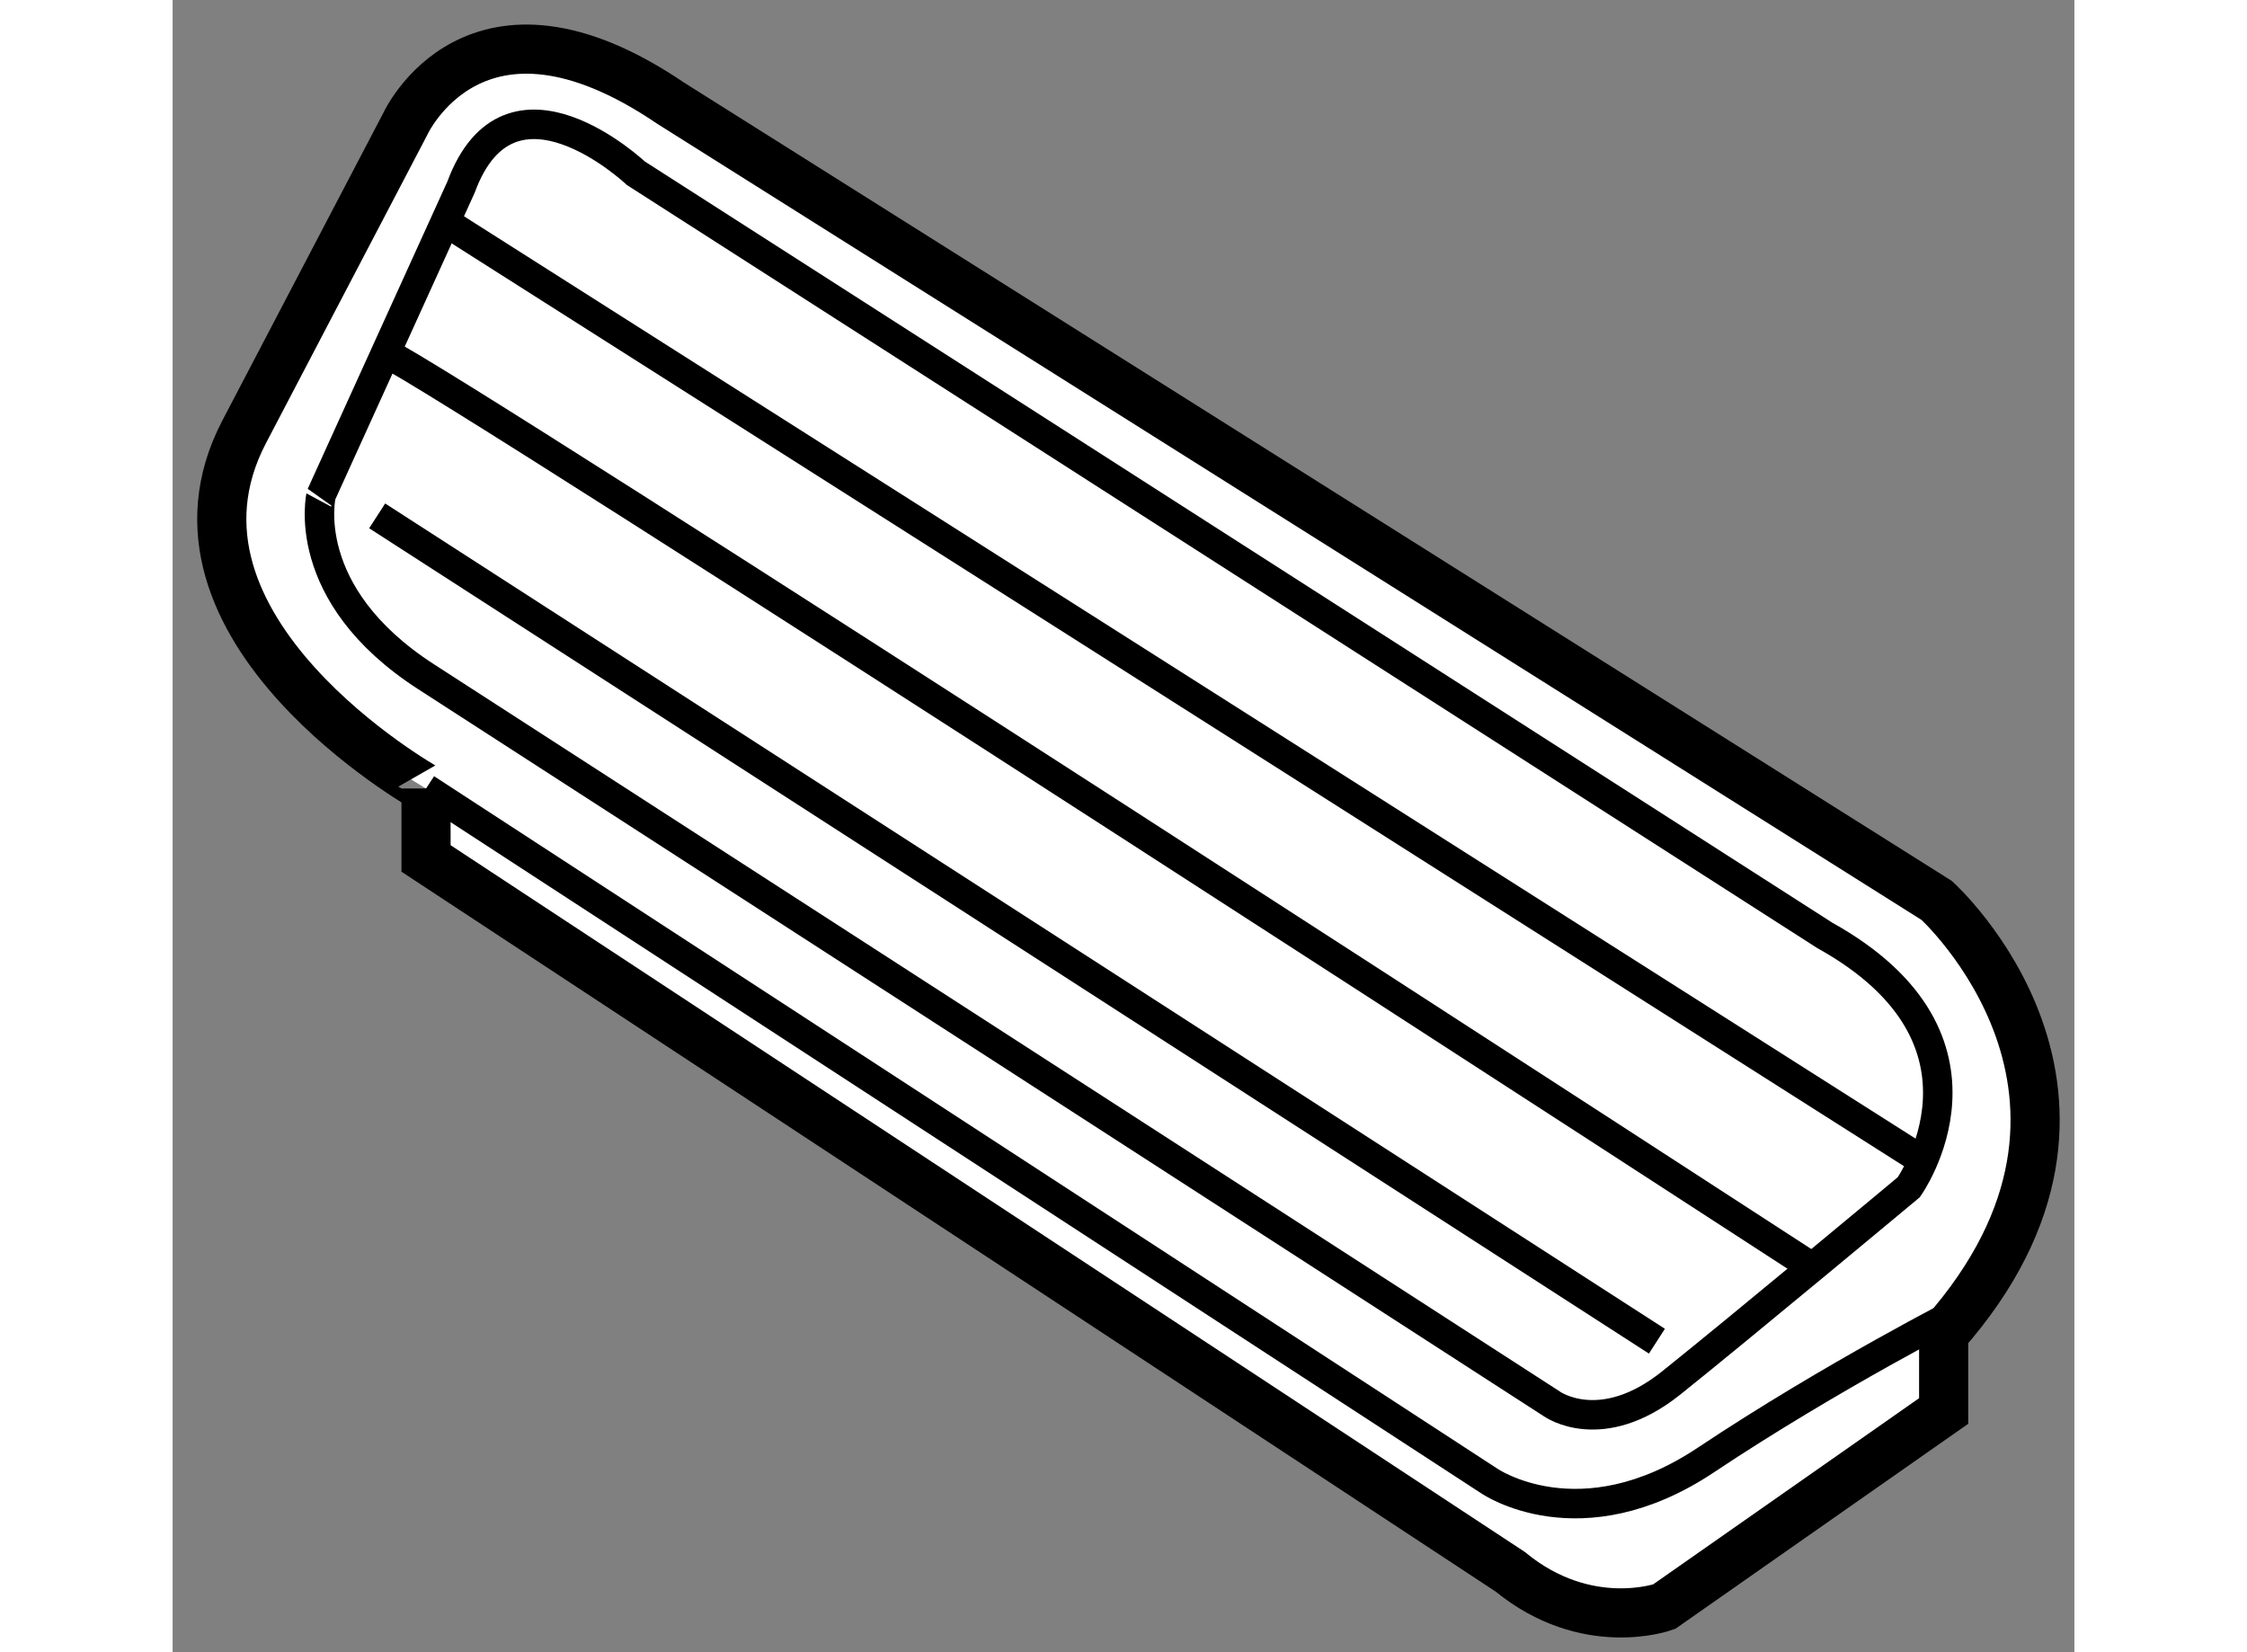
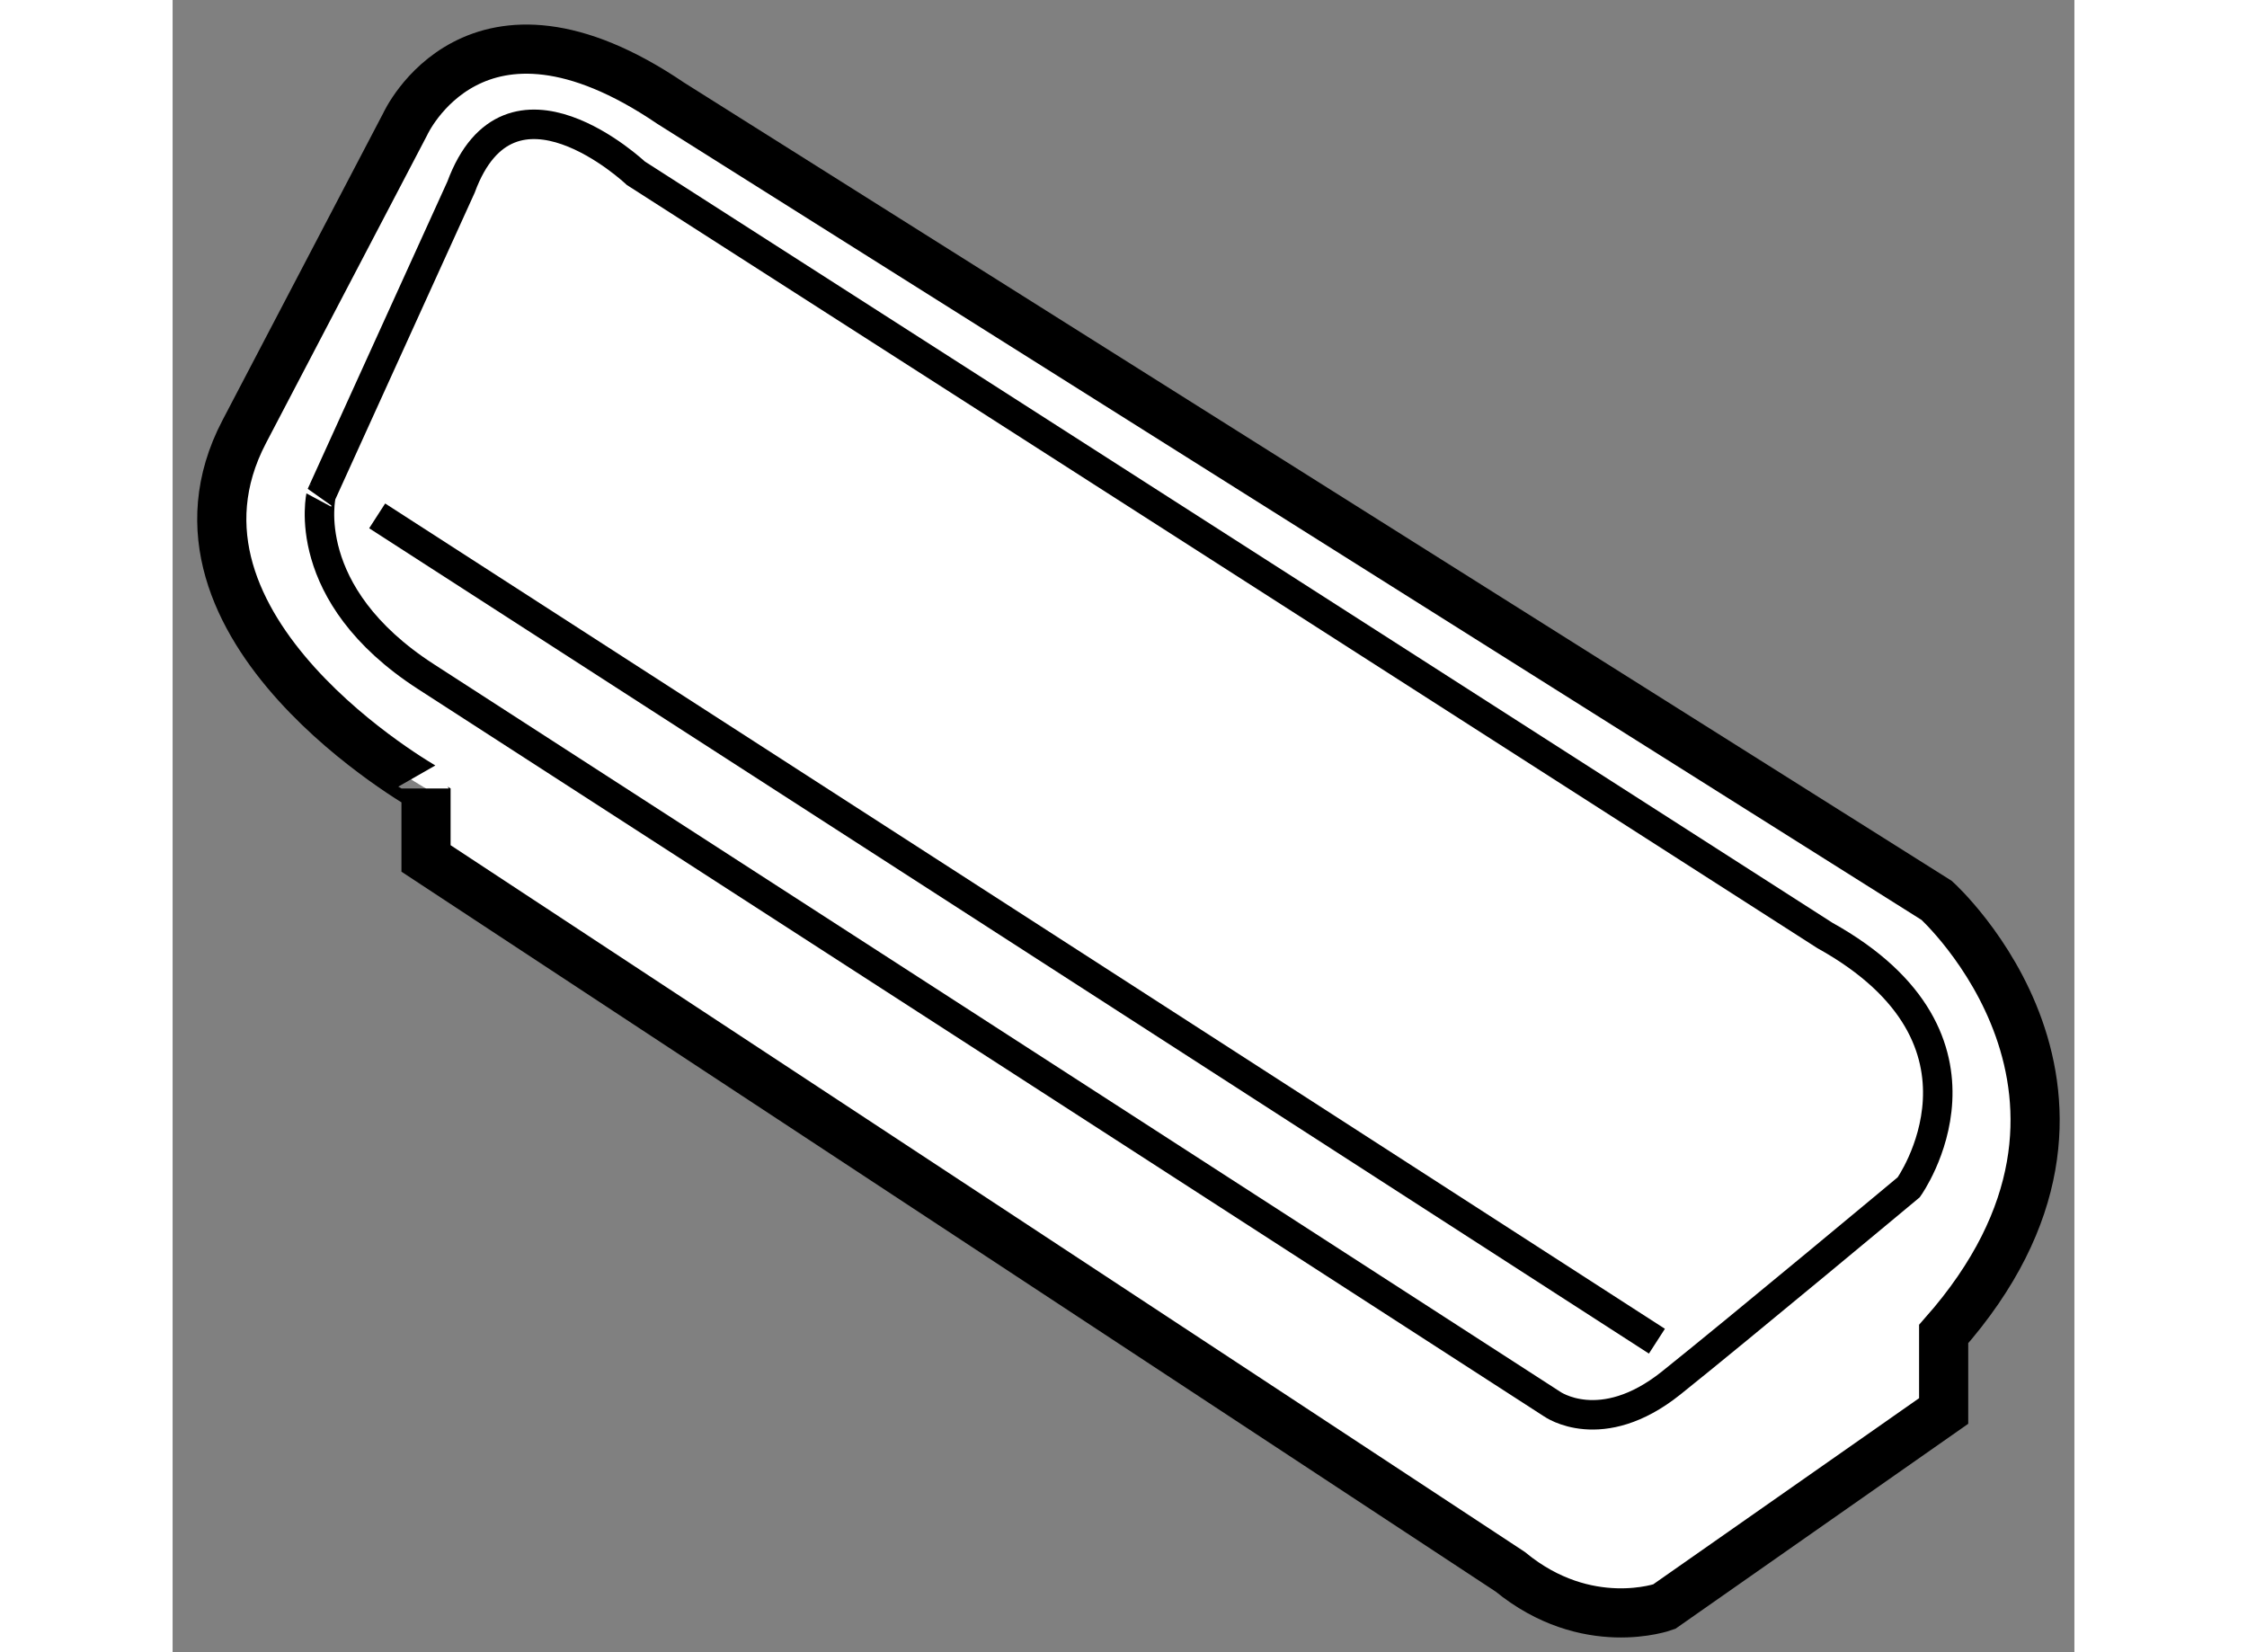
<svg xmlns="http://www.w3.org/2000/svg" version="1.1" x="0px" y="0px" width="244.8px" height="180px" viewBox="184.214 41.352 19.347 16.808" enable-background="new 0 0 244.8 180" xml:space="preserve">
  <rect x="184.214" y="41.352" width="19.347" height="16.808" fill="#808080" stroke="none" />
  <g>
    <path fill="#FFFFFF" stroke="#000000" stroke-width="0.5" d="M184.942,45.745l1.638-3.13c0,0,0.709-1.565,2.701-0.213l12.879,8.11    c0,0,2.205,1.993,0.071,4.411v0.783l-2.844,1.991c0,0-0.785,0.285-1.566-0.356l-11.029-7.256v-0.712    C186.792,49.374,183.896,47.746,184.942,45.745z" />
-     <path fill="none" stroke="#000000" stroke-width="0.3" d="M186.792,49.374l10.815,7.043c0,0,0.925,0.642,2.206-0.213    c1.279-0.853,2.634-1.542,2.634-1.542" />
    <path fill="none" stroke="#000000" stroke-width="0.3" d="M186.792,48.236l11.455,7.399c0,0,0.498,0.356,1.211-0.213    c0.71-0.568,2.418-1.992,2.418-1.992s1.066-1.495-0.854-2.562l-12.096-7.754c0,0-1.28-1.208-1.778,0.142l-1.423,3.131    C185.726,46.386,185.484,47.392,186.792,48.236z" />
    <line fill="none" stroke="#000000" stroke-width="0.3" x1="186.295" y1="46.6" x2="199.314" y2="54.996" />
-     <path fill="none" stroke="#000000" stroke-width="0.3" d="M186.381,44.944c0.554,0.232,14.514,9.3,14.514,9.3" />
-     <line fill="none" stroke="#000000" stroke-width="0.3" x1="186.988" y1="43.609" x2="202.021" y2="53.161" />
  </g>
</svg>